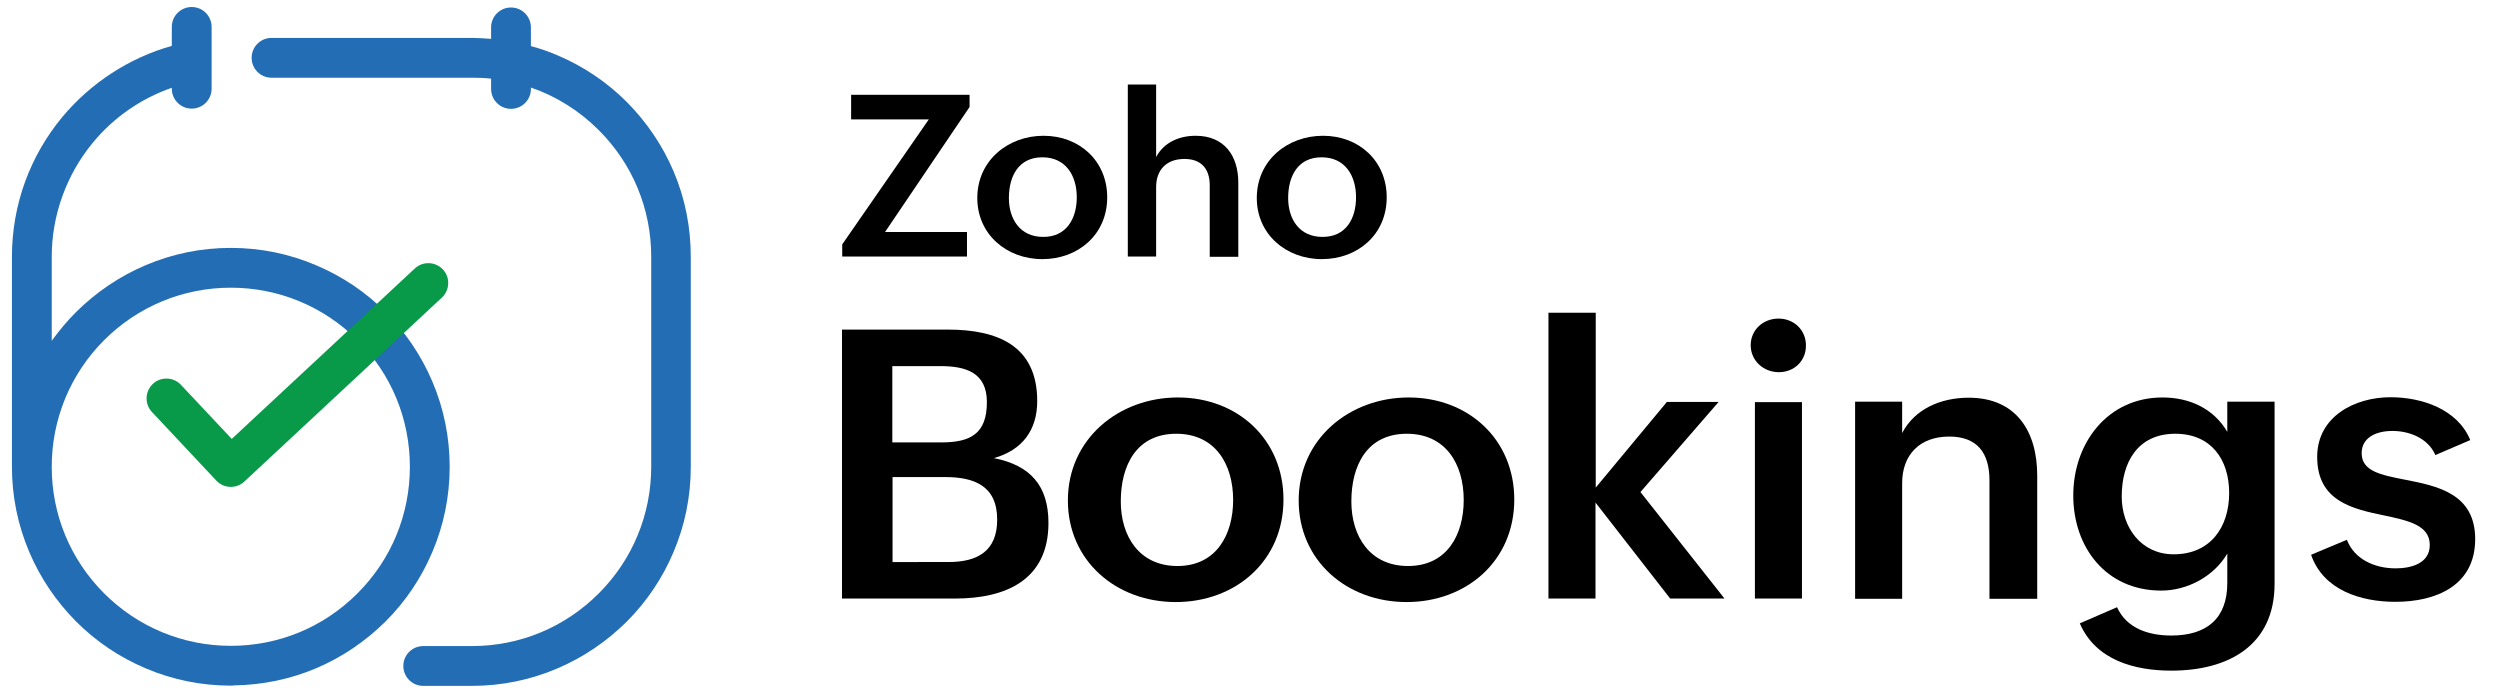
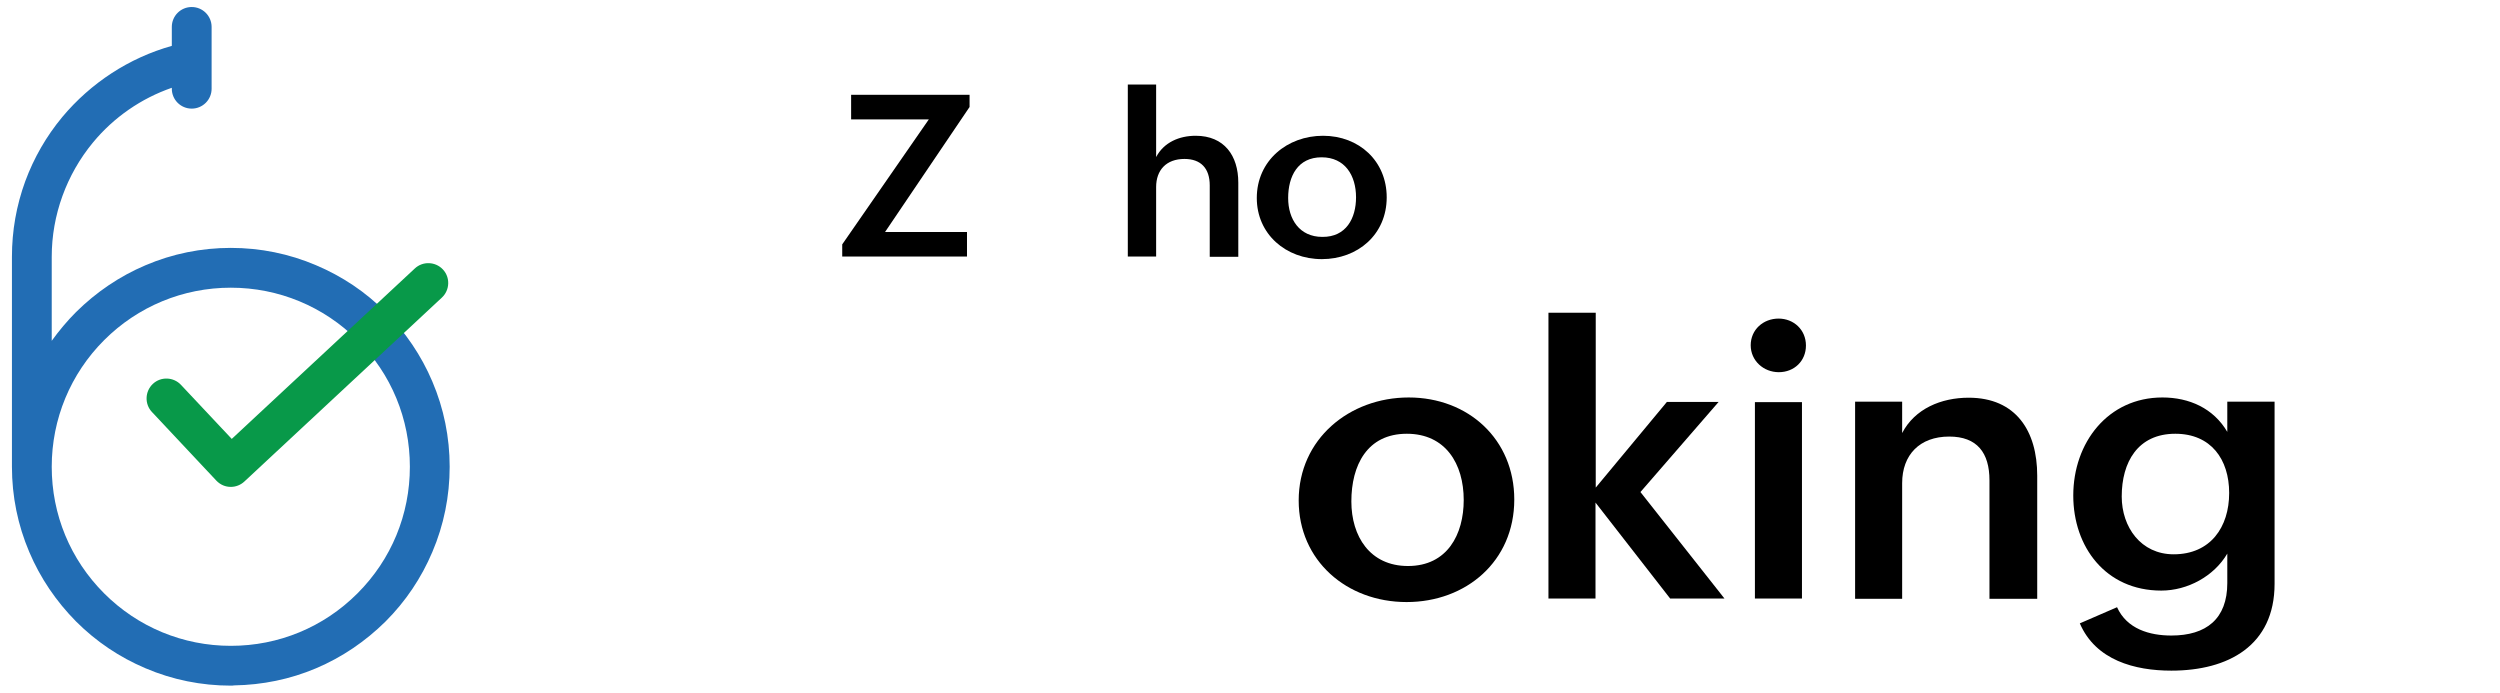
<svg xmlns="http://www.w3.org/2000/svg" version="1.1" id="Layer_1" x="0px" y="0px" viewBox="0 0 1068 296" style="enable-background:new 0 0 1068 296;" xml:space="preserve">
  <style type="text/css">
	.st0{fill:#FFFFFF;}
	.st1{fill:#226DB4;}
	.st2{fill:#089949;}
</style>
  <g>
    <g>
-       <path d="M359.6,140.8h45.3c21,0,38.2,6.7,38.2,30.5c0,12.5-6.4,21-18.5,24.4c15.6,3.1,23.3,11.8,23.3,27.7    c0,24.5-18.4,32.3-39.9,32.3h-48.3V140.8z M402.1,189c12.5,0,19.5-3.7,19.5-17.2c0-12.6-8.9-15.4-19.9-15.4h-20.5V189H402.1z     M405.2,240.1c12.7,0,20.8-4.9,20.8-18.1c0-14.6-10-18.2-22.3-18.2h-22.4v36.3H405.2z" />
-       <path d="M503.2,169.8c25.5,0,45.1,17.9,45.1,43.6c0,26.4-20.6,43.8-46,43.8c-25.6,0-46.1-17.7-46.1-43.4    C456.2,187.5,477.9,169.8,503.2,169.8z M526.8,213.6c0-15.5-7.8-28.3-24.3-28.3c-17,0-23.7,13.5-23.7,28.9    c0,14.9,7.9,27.6,24.2,27.6C519.7,241.8,526.8,228.3,526.8,213.6z" />
      <path d="M601.8,169.8c25.5,0,45.1,17.9,45.1,43.6c0,26.4-20.6,43.8-46,43.8c-25.6,0-46.1-17.7-46.1-43.4    C554.8,187.5,576.5,169.8,601.8,169.8z M625.3,213.6c0-15.5-7.8-28.3-24.3-28.3c-17,0-23.7,13.5-23.7,28.9    c0,14.9,7.9,27.6,24.2,27.6C618.3,241.8,625.3,228.3,625.3,213.6z" />
      <path d="M661.6,133.6h20.1v74.7l30.4-36.6h22.1l-33.4,38.5l35.9,45.5h-23.2l-31.9-41v41h-20.1V133.6z" />
      <path d="M759.8,136.1c6.5,0,11.7,4.8,11.7,11.5c0,6.6-5,11.4-11.6,11.4c-6.5,0-12-4.9-12-11.5    C747.9,140.8,753.3,136.1,759.8,136.1z M749.7,171.8h20.1v83.9h-20.1V171.8z" />
      <path d="M792.5,171.6h20.1V185c5.4-10.4,16.7-15.1,28.4-15.1c20.2,0,29.3,14.2,29.3,33.3v52.6h-20.4v-50.6    c0-11.8-5.3-18.7-17.2-18.7c-12.6,0-20.1,7.8-20.1,19.9v49.4h-20.1V171.6z" />
      <path d="M904.4,259.4c4.2,9.3,13.9,12.1,23.2,12.1c14.9,0,23.9-7.1,23.9-22.4v-12.6c-5.7,9.7-17,15.8-28.2,15.8    c-23.8,0-37.6-18.7-37.6-40.6c0-22.6,14.8-41.9,38.1-41.9c11.4,0,21.8,4.6,27.7,14.7v-12.9h20.2v77.8c0,26.4-19.8,37.1-44.1,37.1    c-15.6,0-32.3-4.4-39.1-20.2L904.4,259.4z M952.3,210.6c0-14.4-7.8-25.3-23-25.3c-16.1,0-22.9,12.2-22.9,26.8    c0,13.1,8.2,24.7,22.2,24.7C944.3,236.8,952.3,225.2,952.3,210.6z" />
-       <path d="M1002.6,230.6c3.1,8.2,11.7,12.2,20.8,12.2c6.5,0,14.6-2,14.6-10c0-8.4-9.1-10.4-19.5-12.6c-13.5-2.8-28.6-6.1-28.6-25    c0-17.3,16.1-25.5,31.3-25.5c13.3,0,28.6,5,34.1,18.3l-14.9,6.4c-3.3-7.5-11.5-10.3-18.4-10.3c-6.7,0-13.1,2.7-13.1,9.5    c0,7.7,8.2,9.3,18.4,11.3c13.7,2.7,30.1,5.8,30.1,25.4c0,19.8-16.6,26.8-34.1,26.8c-14.8,0-30.8-5-36-20.1L1002.6,230.6z" />
    </g>
    <g>
      <path d="M359.8,104.4l37-53.4h-33.2V40.5h50.6v5.2l-36.1,53.4h35v10.5h-53.3V104.4z" />
-       <path d="M445.8,58c15.4,0,27.2,10.8,27.2,26.3c0,15.9-12.4,26.4-27.7,26.4c-15.4,0-27.8-10.7-27.8-26.1    C417.5,68.6,430.6,58,445.8,58z M460,84.3c0-9.3-4.7-17.1-14.7-17.1c-10.2,0-14.3,8.1-14.3,17.4c0,9,4.8,16.6,14.6,16.6    C455.7,101.3,460,93.2,460,84.3z" />
      <path d="M481.8,36.1h12.1v31c3.3-6.3,9.9-9.1,16.9-9.1C523,58,529,66.5,529,78v31.7h-12.2V79.2c0-7.3-3.8-11.3-10.8-11.3    c-7.8,0-12.1,4.8-12.1,12v29.7h-12.1V36.1z" />
      <path d="M565.2,58c15.4,0,27.2,10.8,27.2,26.3c0,15.9-12.4,26.4-27.7,26.4c-15.4,0-27.8-10.7-27.8-26.1    C536.9,68.6,549.9,58,565.2,58z M579.3,84.3c0-9.3-4.7-17.1-14.7-17.1c-10.2,0-14.3,8.1-14.3,17.4c0,9,4.8,16.6,14.6,16.6    C575.1,101.3,579.3,93.2,579.3,84.3z" />
    </g>
  </g>
  <g>
    <g>
-       <path class="st1" d="M287.8,73.3c-4.7-11.1-11.5-21.1-20-29.7c-8.6-8.6-18.6-15.3-29.7-20c-3.7-1.6-7.5-2.9-11.3-3.9v-8    c0-4.7-3.8-8.5-8.5-8.5c-4.7,0-8.5,3.8-8.5,8.5v4.9c-2.7-0.2-5.4-0.4-8.1-0.4h-85.7c-4.7,0-8.5,3.8-8.5,8.5s3.8,8.5,8.5,8.5h85.7    c2.7,0,5.4,0.1,8.1,0.4V38c0,4.7,3.8,8.5,8.5,8.5s8.5-3.8,8.5-8.5v-0.6c10.8,3.7,20.7,9.9,29,18.2c14.5,14.5,22.4,33.7,22.4,54.1    v89.7c0,20.4-8,39.7-22.4,54.1C241.3,268,222.1,276,201.6,276h-20.8c-4.7,0-8.5,3.8-8.5,8.5c0,4.7,3.8,8.5,8.5,8.5h20.8    c12.6,0,24.9-2.5,36.4-7.4c11.1-4.7,21.1-11.5,29.7-20c8.6-8.6,15.3-18.6,20-29.7c4.9-11.5,7.4-23.8,7.4-36.4v-89.7    C295.1,97.1,292.7,84.9,287.8,73.3z" />
      <path class="st1" d="M192.1,199.4c0-12.6-2.5-24.9-7.4-36.4c-4.7-11.1-11.5-21.1-20-29.7s-18.6-15.3-29.7-20    c-11.5-4.9-23.8-7.4-36.4-7.4s-24.9,2.5-36.4,7.4c-11.1,4.7-21.1,11.5-29.7,20c-3.8,3.8-7.3,8-10.4,12.3v-35.9    c0-17.8,6.3-35.1,17.6-48.8C48.6,50.1,60.4,42,73.4,37.5v0.4c0,4.7,3.8,8.5,8.5,8.5c4.7,0,8.5-3.8,8.5-8.5V26.5c0,0,0-0.1,0-0.1    V11.5c0-4.7-3.8-8.5-8.5-8.5c-4.7,0-8.5,3.8-8.5,8.5v8.1C55.2,24.7,38.8,35.4,26.6,50c-6.8,8.2-12.1,17.4-15.8,27.4    C7,87.8,5.1,98.6,5.1,109.7v89.7c0,12.6,2.5,24.9,7.4,36.4c4.7,11.1,11.5,21.1,20,29.7c8.6,8.6,18.6,15.3,29.7,20    c11.5,4.9,23.8,7.4,36.4,7.4c0.5,0,0.9,0,1.4-0.1c12.1-0.2,23.9-2.6,35-7.3c11.1-4.7,21.1-11.5,29.7-20c8.6-8.6,15.3-18.6,20-29.7    C189.6,224.3,192.1,212,192.1,199.4z M152.7,253.5c-14.5,14.5-33.7,22.4-54.1,22.4s-39.7-8-54.1-22.4    C30,239,22.1,219.8,22.1,199.4s8-39.7,22.4-54.1s33.7-22.4,54.1-22.4s39.7,8,54.1,22.4c14.5,14.5,22.4,33.7,22.4,54.1    S167.2,239,152.7,253.5z" />
    </g>
    <g>
      <path class="st2" d="M98.6,208c-2.3,0-4.5-0.9-6.2-2.7l-27.5-29.3c-3.2-3.4-3-8.8,0.4-12c3.4-3.2,8.8-3,12,0.4L99,187.5l78.2-72.8    c3.4-3.2,8.8-3,12,0.4c3.2,3.4,3,8.8-0.4,12l-84.4,78.6C102.8,207.2,100.7,208,98.6,208z" />
    </g>
  </g>
</svg>